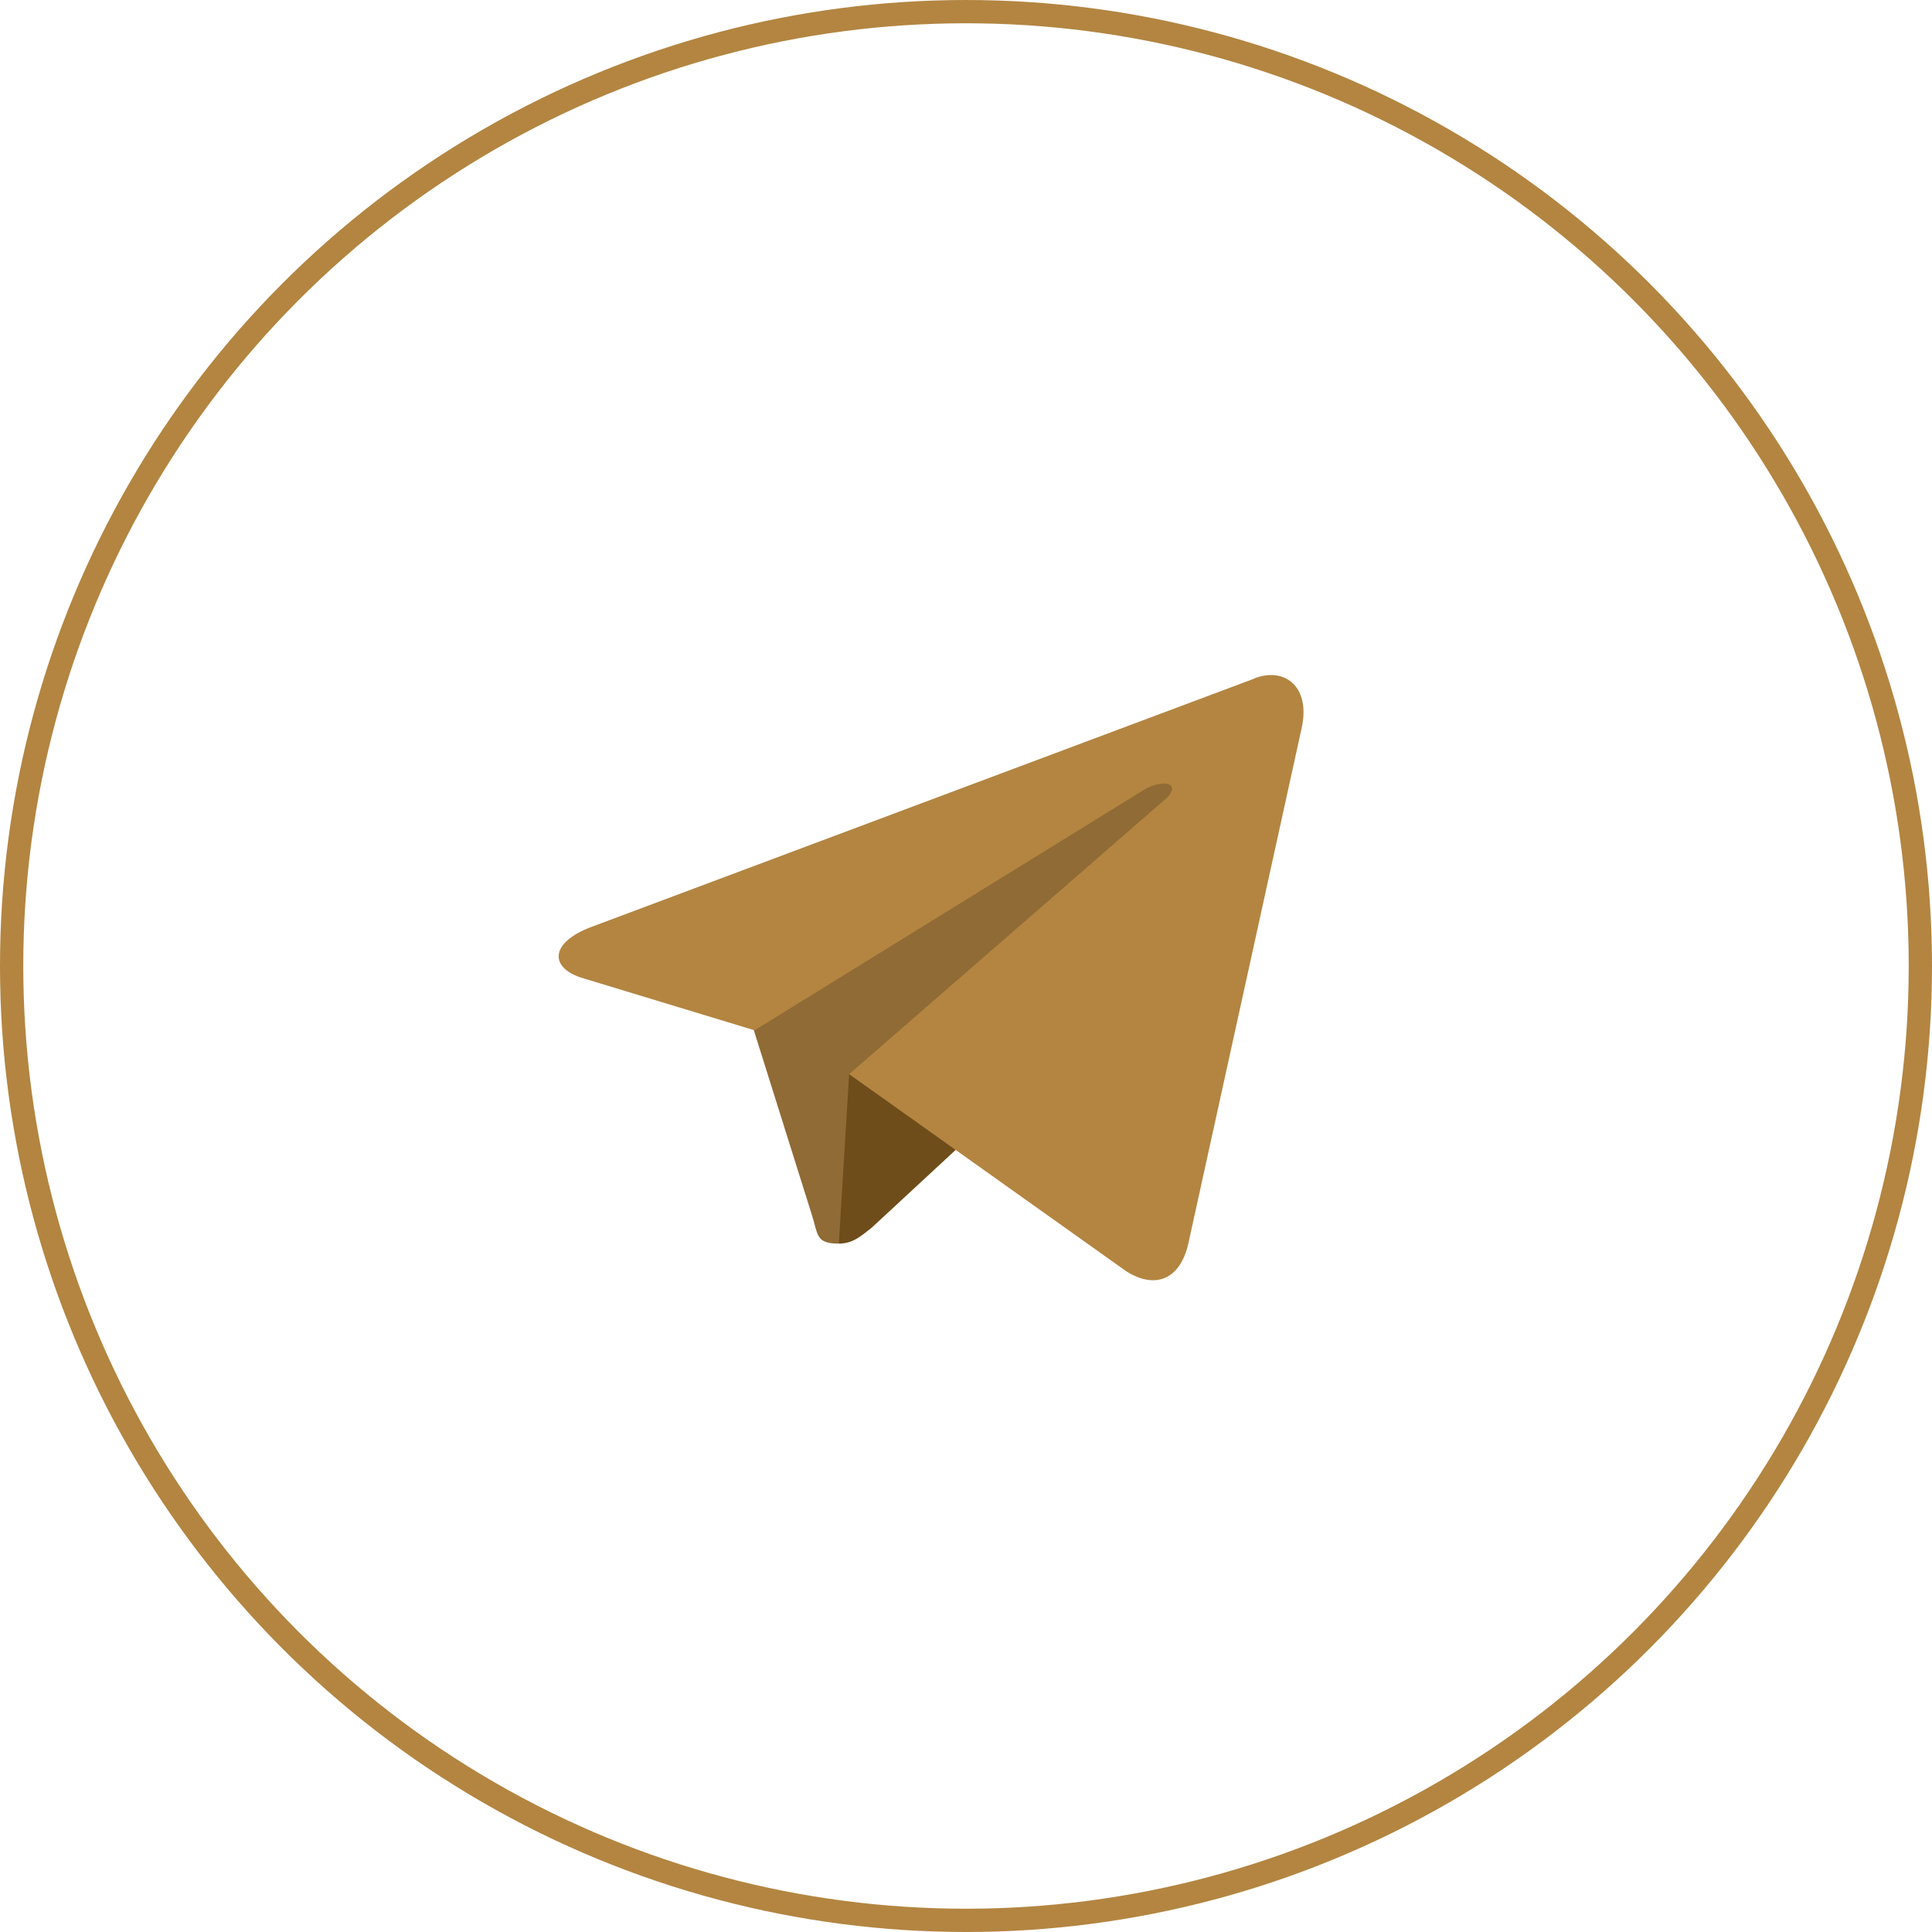
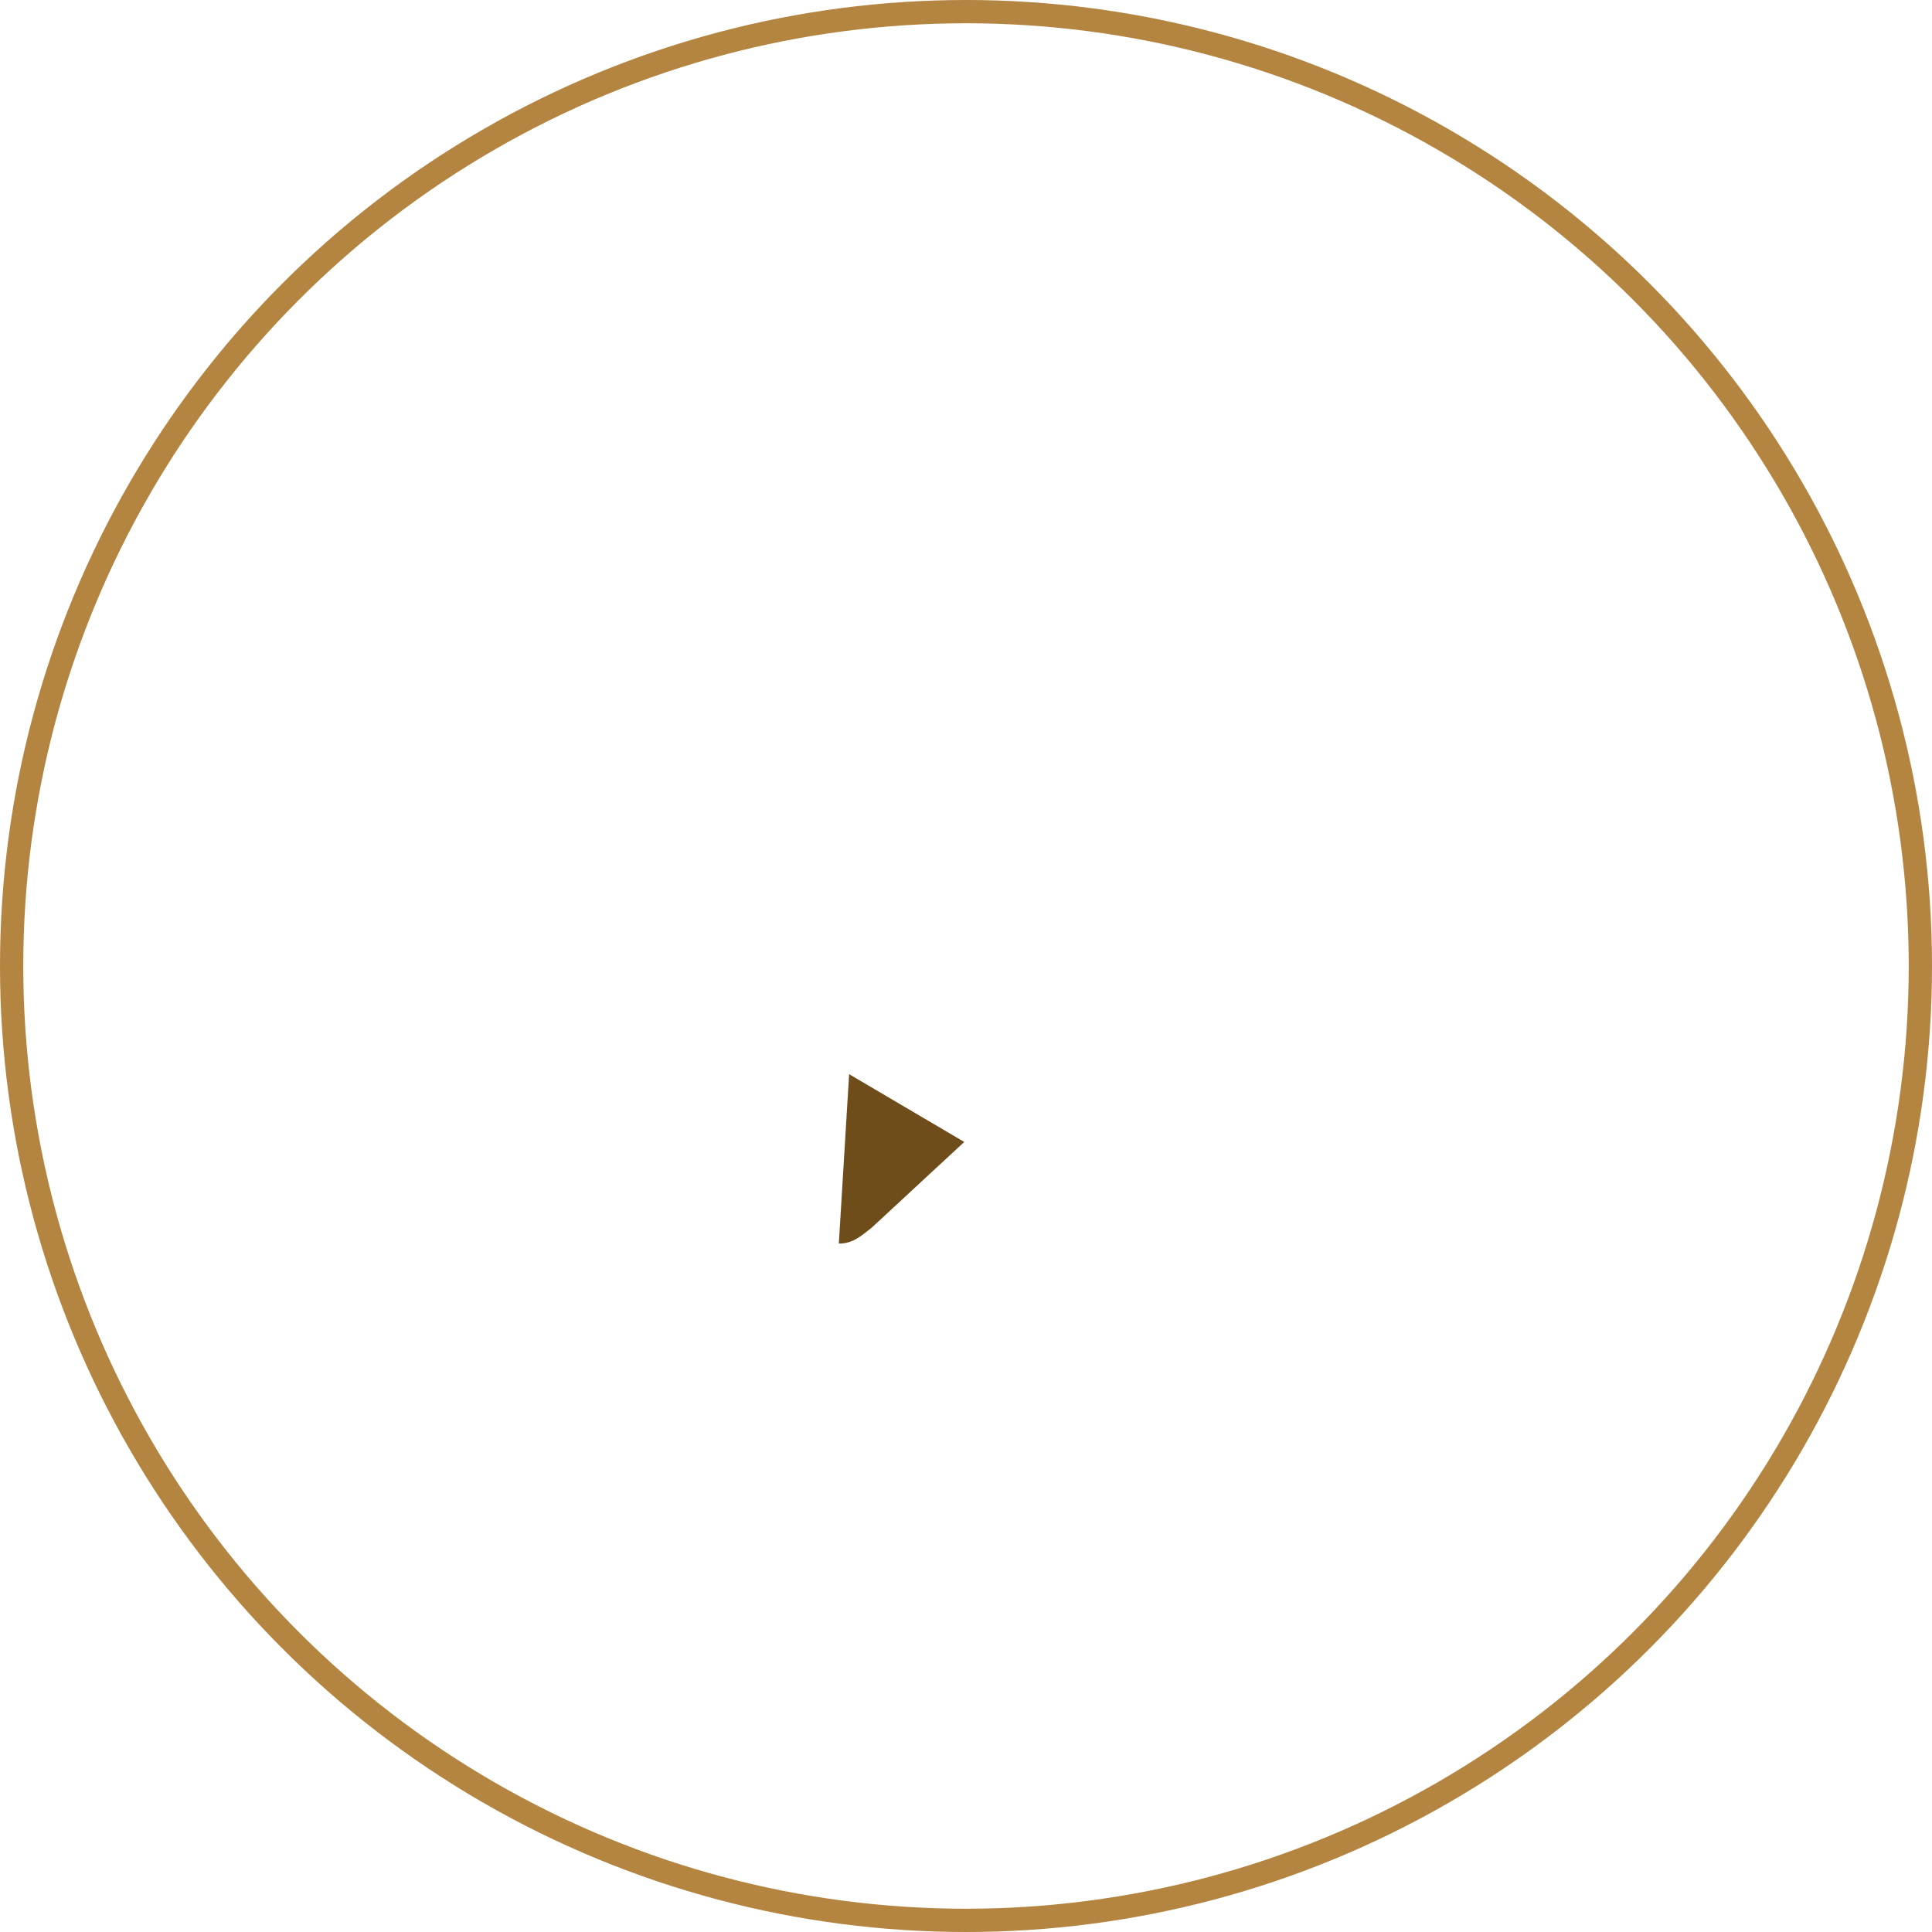
<svg xmlns="http://www.w3.org/2000/svg" width="83" height="83" viewBox="0 0 83 83" fill="none">
  <circle cx="41.5" cy="41.5" r="41" stroke="#B38541" />
-   <path d="M36.037 53.426C35.066 53.426 35.154 53.084 34.889 52.227L32.063 43.235L53.701 30.902" fill="#906B35" />
  <path d="M36.037 53.426C36.655 53.426 37.008 53.084 37.45 52.741L41.425 49.059L36.479 46.147" fill="#6F4D1A" />
-   <path d="M36.479 46.147L48.402 54.626C49.638 55.396 50.698 54.968 51.051 53.426L55.909 31.33C56.35 29.446 55.114 28.59 53.789 29.189L25.439 39.809C23.584 40.494 23.584 41.608 25.085 42.036L32.416 44.263L49.197 33.9C49.991 33.471 50.698 33.643 50.168 34.242" fill="#B38541" />
</svg>